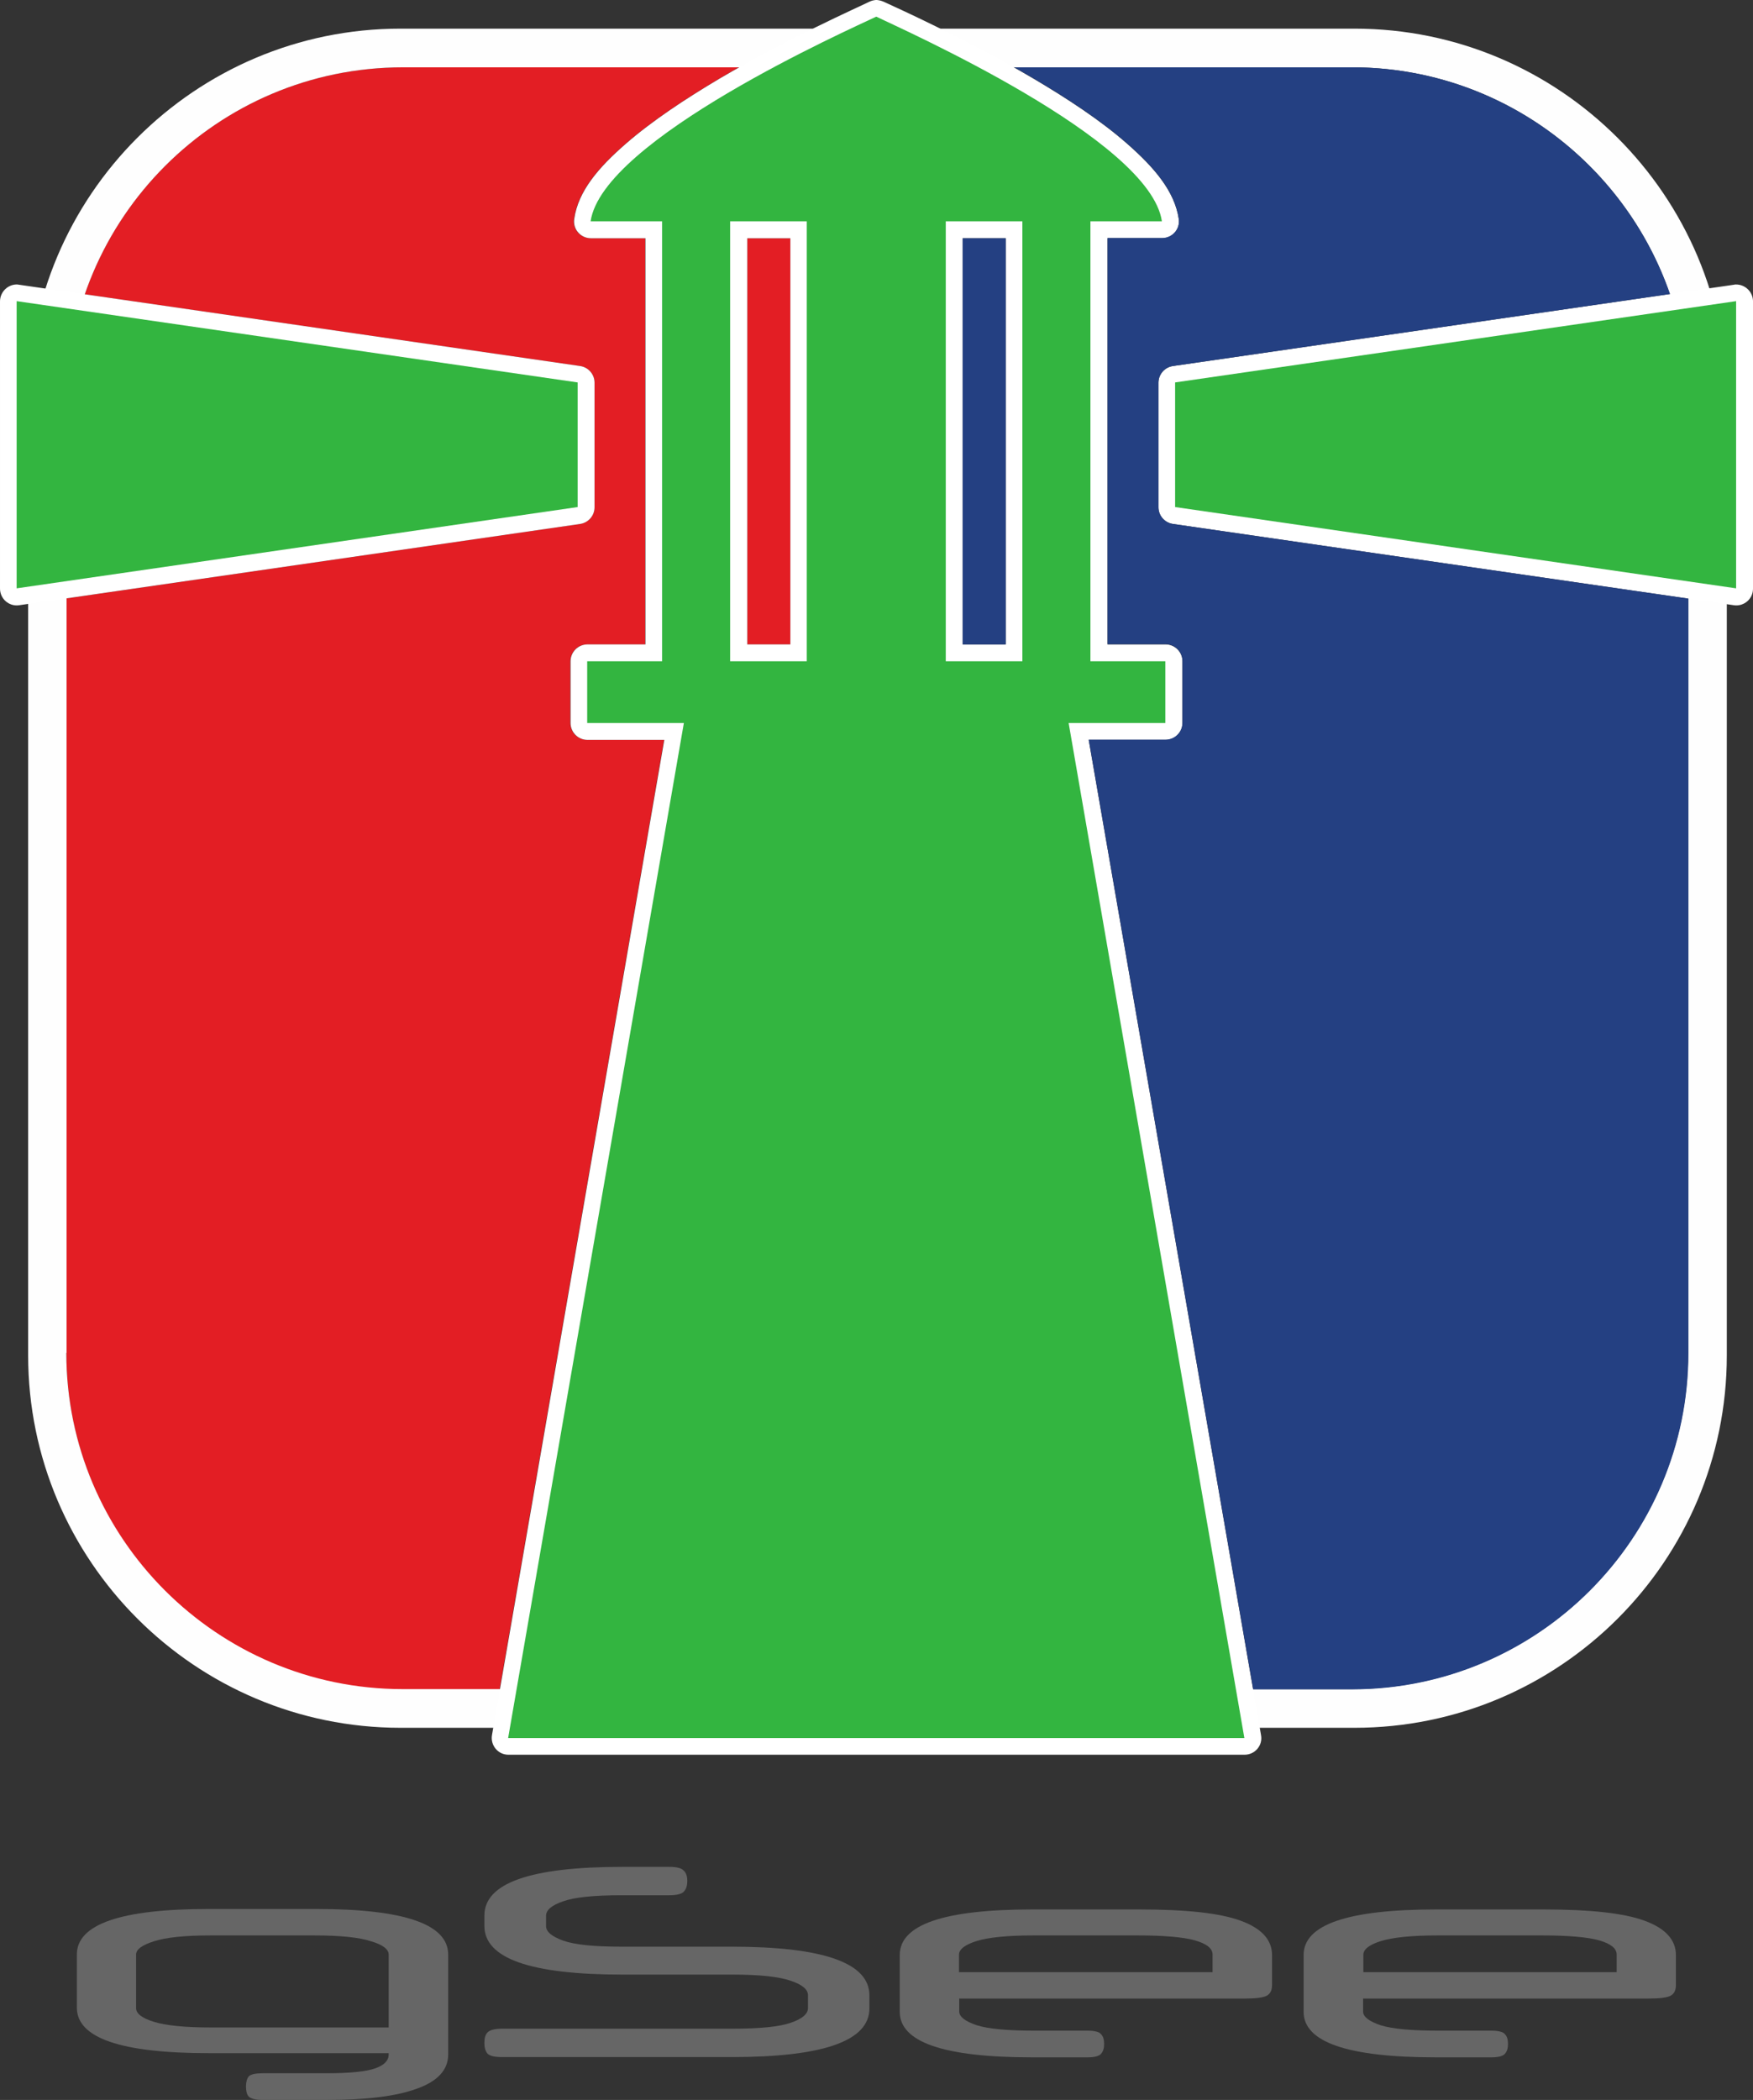
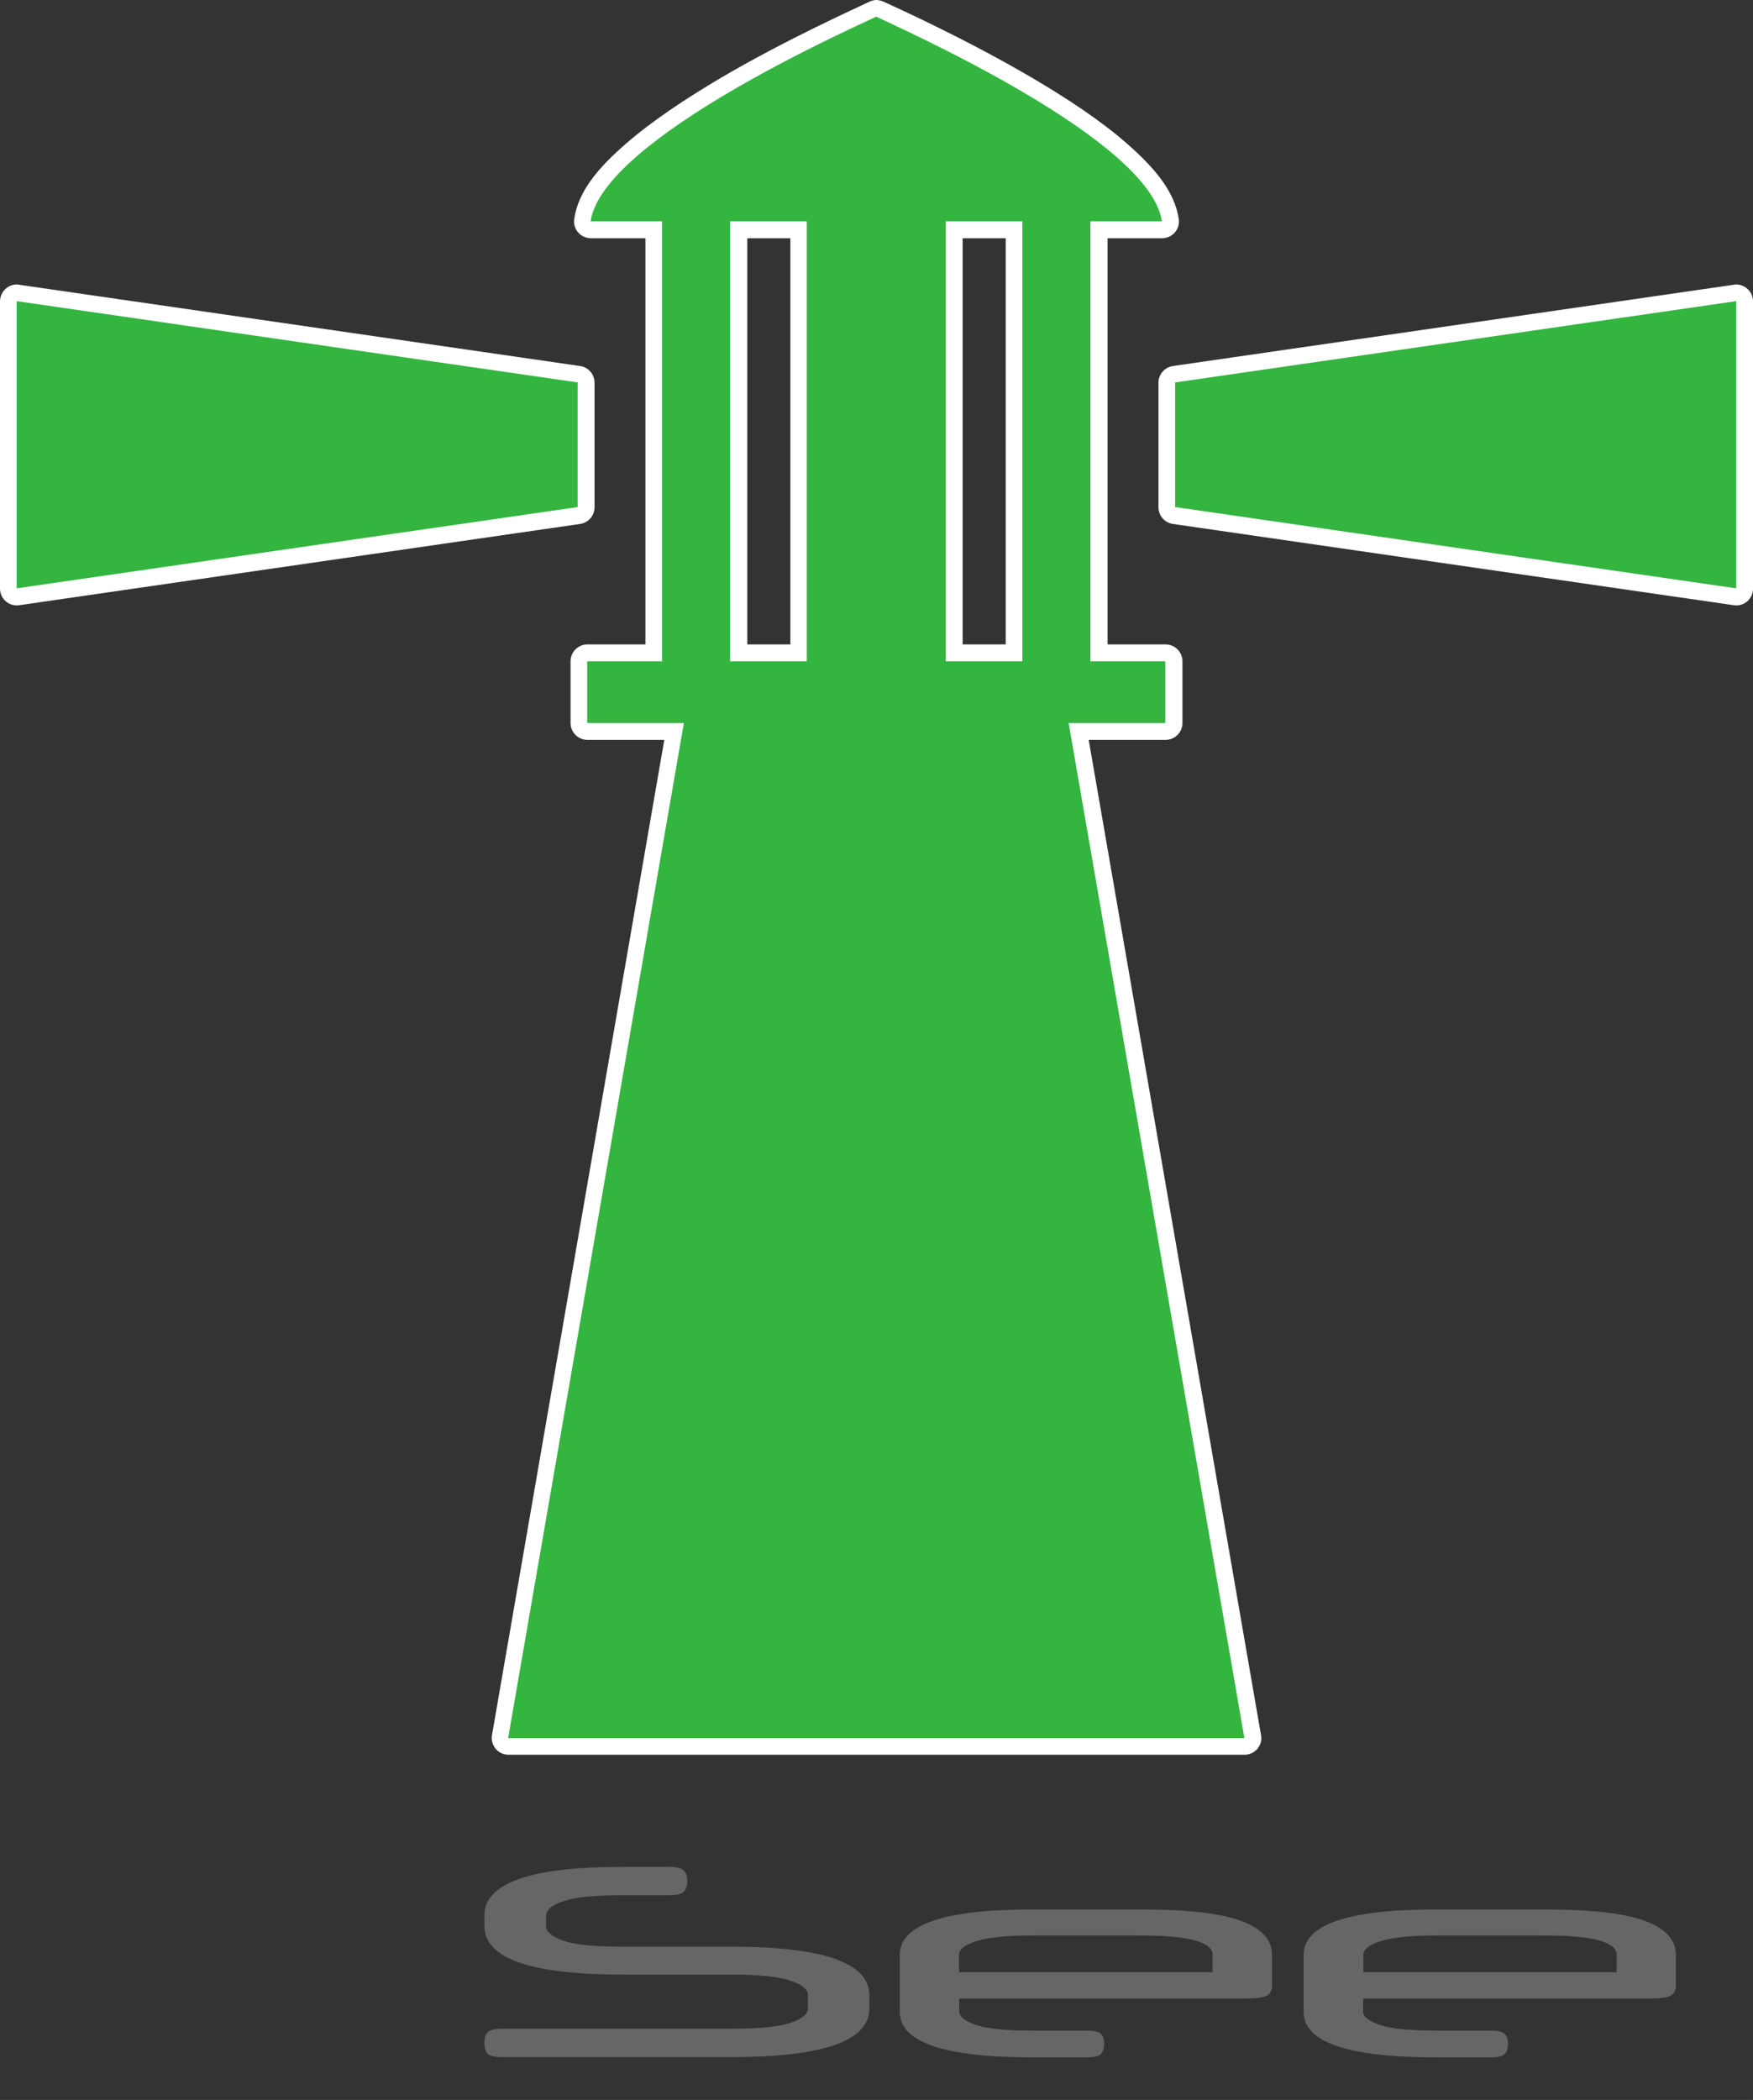
<svg xmlns="http://www.w3.org/2000/svg" id="svg8" version="1.1" viewBox="0 0 71.62 85.77" height="324.17" width="270.69">
  <rect x="0" y="0" width="71.62" height="85.77" fill="#333333" stroke="none" />
  <defs id="defs2">
   
   
   
   
   
   
   
   
   
  </defs>
  <g id="layer1" transform="translate(-64.029,-91.546)">
    <g id="g1">
-       <path class="fil3" d="m 66.749,146.816 v -30.83 l 20.98,-3.04 c 0.34,-0.05 0.59,-0.34 0.59,-0.68 v -5.09 c 0,-0.34 -0.25,-0.63 -0.59,-0.68 l -20.24,-2.93 c 1.86,-5.39 6.98,-9.27 12.99,-9.27 h 13.74 c -0.27,0.15 -0.53,0.3 -0.8,0.46 -1.38,0.82 -2.75,1.72 -3.84,2.67 -1.09,0.95 -1.94,1.92 -2.1,3.07 -0.06,0.41 0.26,0.78 0.68,0.78 h 2.23 v 16.59 h -2.37 c -0.38,0 -0.69,0.31 -0.69,0.69 v 2.52 c 0,0.38 0.31,0.69 0.69,0.69 h 3.14 l -6.72,38.79 h -3.96 c -7.57,0 -13.74,-6.16 -13.74,-13.73 z m 27.81,-45.54 h 1.76 v 16.59 h -1.76 z" id="path44" style="clip-rule:evenodd;fill:#e31e24;fill-rule:evenodd;stroke-width:0.01;image-rendering:optimizeQuality;shape-rendering:geometricPrecision;text-rendering:geometricPrecision" />
-       <path class="fil5" d="m 80.389,92.716 c -8.39,0 -15.21,6.82 -15.21,15.21 v 38.98 c 0,8.39 6.83,15.21 15.21,15.21 h 38.98 c 8.39,0 15.21,-6.82 15.21,-15.21 v -38.98 c 0,-8.39 -6.83,-15.21 -15.21,-15.21 z m -13.64,54.09 v -38.78 c 0,-7.57 6.16,-13.73 13.74,-13.73 h 38.78 c 7.57,0 13.73,6.16 13.73,13.73 v 38.78 c 0,7.57 -6.16,13.73 -13.74,13.73 H 80.479 c -7.57,0 -13.74,-6.16 -13.74,-13.73 z" id="path45" style="clip-rule:evenodd;fill:#fefefe;fill-rule:evenodd;stroke-width:0.01;image-rendering:optimizeQuality;shape-rendering:geometricPrecision;text-rendering:geometricPrecision" />
-       <path class="fil15" d="m 74.759,177.316 c -0.29,0 -0.48,-0.05 -0.57,-0.14 -0.08,-0.09 -0.11,-0.23 -0.11,-0.41 0,-0.18 0.04,-0.32 0.11,-0.41 0.09,-0.09 0.28,-0.13 0.57,-0.13 h 2.63 c 0.94,0 1.6,-0.07 1.97,-0.2 0.37,-0.13 0.55,-0.32 0.55,-0.57 v -0.05 h -7.34 c -3.6,0 -5.4,-0.62 -5.4,-1.86 v -2.17 c 0,-1.24 1.8,-1.86 5.4,-1.86 h 4.37 c 3.6,0 5.4,0.62 5.4,1.86 v 4.09 c 0,0.62 -0.43,1.09 -1.28,1.39 -0.84,0.31 -2.06,0.46 -3.66,0.46 h -2.63 z m 5.15,-2.96 v -2.98 c 0,-0.21 -0.24,-0.4 -0.72,-0.54 -0.48,-0.16 -1.26,-0.24 -2.33,-0.24 h -4.21 c -1.07,0 -1.84,0.08 -2.33,0.24 -0.48,0.15 -0.73,0.33 -0.73,0.54 v 2.19 c 0,0.22 0.24,0.41 0.73,0.56 0.48,0.15 1.26,0.23 2.33,0.23 h 7.27 z m 0,0 z" id="path46" style="clip-rule:evenodd;fill:#666666;fill-rule:nonzero;stroke-width:0.01;image-rendering:optimizeQuality;shape-rendering:geometricPrecision;text-rendering:geometricPrecision" />
      <path class="fil15" d="m 89.459,172.196 c -3.76,0 -5.64,-0.66 -5.64,-1.99 v -0.42 c 0,-1.33 1.88,-1.99 5.64,-1.99 h 1.91 c 0.31,0 0.5,0.05 0.59,0.15 0.1,0.09 0.15,0.23 0.15,0.43 0,0.19 -0.05,0.34 -0.15,0.44 -0.09,0.09 -0.29,0.14 -0.59,0.14 h -1.96 c -1.12,0 -1.91,0.08 -2.38,0.25 -0.46,0.16 -0.69,0.35 -0.69,0.59 v 0.42 c 0,0.23 0.23,0.42 0.69,0.59 0.47,0.17 1.26,0.25 2.38,0.25 h 4.5 c 3.76,0 5.64,0.66 5.64,1.99 v 0.53 c 0,1.33 -1.88,1.99 -5.64,1.99 h -9.35 c -0.31,0 -0.51,-0.04 -0.61,-0.14 -0.09,-0.1 -0.13,-0.25 -0.13,-0.44 0,-0.19 0.04,-0.34 0.13,-0.43 0.1,-0.1 0.3,-0.15 0.61,-0.15 h 9.4 c 1.12,0 1.91,-0.08 2.37,-0.24 0.47,-0.16 0.71,-0.36 0.71,-0.6 v -0.53 c 0,-0.23 -0.23,-0.43 -0.71,-0.59 -0.46,-0.16 -1.25,-0.25 -2.37,-0.25 z m 0,0 z" id="path47" style="clip-rule:evenodd;fill:#666666;fill-rule:nonzero;stroke-width:0.01;image-rendering:optimizeQuality;shape-rendering:geometricPrecision;text-rendering:geometricPrecision" />
      <path class="fil15" d="m 103.219,173.156 v 0.55 c 0,0.21 0.24,0.4 0.72,0.56 0.48,0.15 1.26,0.22 2.33,0.22 h 2.19 c 0.29,0 0.48,0.05 0.55,0.14 0.09,0.09 0.13,0.22 0.13,0.4 0,0.18 -0.04,0.31 -0.13,0.41 -0.08,0.09 -0.26,0.14 -0.55,0.14 h -2.27 c -3.6,0 -5.4,-0.62 -5.4,-1.86 v -2.32 c 0,-1.24 1.8,-1.86 5.4,-1.86 h 4.41 c 1.91,0 3.28,0.15 4.12,0.46 0.85,0.31 1.28,0.78 1.28,1.4 v 1.23 c 0,0.21 -0.07,0.35 -0.21,0.43 -0.14,0.08 -0.45,0.12 -0.93,0.12 h -11.63 z m 0,-1.06 h 10.35 v -0.72 c 0,-0.25 -0.24,-0.44 -0.73,-0.58 -0.47,-0.13 -1.25,-0.2 -2.33,-0.2 h -4.25 c -1.07,0 -1.85,0.08 -2.33,0.23 -0.48,0.15 -0.72,0.34 -0.72,0.56 v 0.72 z m 0,0 z" id="path48" style="clip-rule:evenodd;fill:#666666;fill-rule:nonzero;stroke-width:0.01;image-rendering:optimizeQuality;shape-rendering:geometricPrecision;text-rendering:geometricPrecision" />
      <path class="fil15" d="m 119.719,173.156 v 0.55 c 0,0.21 0.24,0.4 0.72,0.56 0.48,0.15 1.26,0.22 2.33,0.22 h 2.19 c 0.29,0 0.48,0.05 0.55,0.14 0.09,0.09 0.13,0.22 0.13,0.4 0,0.18 -0.04,0.31 -0.13,0.41 -0.08,0.09 -0.26,0.14 -0.55,0.14 h -2.27 c -3.6,0 -5.4,-0.62 -5.4,-1.86 v -2.32 c 0,-1.24 1.8,-1.86 5.4,-1.86 h 4.41 c 1.91,0 3.28,0.15 4.12,0.46 0.85,0.31 1.28,0.78 1.28,1.4 v 1.23 c 0,0.21 -0.07,0.35 -0.21,0.43 -0.14,0.08 -0.45,0.12 -0.94,0.12 h -11.63 z m 0,-1.06 h 10.36 v -0.72 c 0,-0.25 -0.24,-0.44 -0.72,-0.58 -0.47,-0.13 -1.25,-0.2 -2.33,-0.2 h -4.25 c -1.07,0 -1.84,0.08 -2.33,0.23 -0.48,0.15 -0.72,0.34 -0.72,0.56 v 0.72 z m 0,0 z" id="path49" style="clip-rule:evenodd;fill:#666666;fill-rule:nonzero;stroke-width:0.01;image-rendering:optimizeQuality;shape-rendering:geometricPrecision;text-rendering:geometricPrecision" />
      <path class="fil15" d="m 134.949,103.166 c -0.03,0 -0.05,0 -0.08,0.01 l -22.92,3.32 c -0.34,0.05 -0.59,0.34 -0.59,0.68 v 5.09 c 0,0.34 0.25,0.63 0.59,0.68 l 22.92,3.32 c 0.41,0.06 0.78,-0.26 0.78,-0.67 v -11.76 c -0.01,-0.38 -0.33,-0.68 -0.71,-0.67 z m -70.2,0 c -0.39,-0.02 -0.72,0.3 -0.72,0.69 v 11.73 c 0,0.42 0.37,0.74 0.78,0.68 l 22.92,-3.32 c 0.34,-0.05 0.59,-0.34 0.59,-0.68 v -5.09 c 0,-0.34 -0.25,-0.63 -0.59,-0.68 l -22.92,-3.32 c -0.02,0 -0.04,-0.01 -0.07,-0.01 z m 35.06,-11.62 c -0.09,0.01 -0.18,0.03 -0.26,0.07 -0.49,0.24 -3.35,1.51 -6.12,3.14 -1.38,0.82 -2.75,1.72 -3.84,2.67 -1.09,0.95 -1.94,1.92 -2.1,3.07 -0.06,0.41 0.26,0.78 0.68,0.78 h 2.23 v 16.59 h -2.37 c -0.38,0 -0.69,0.31 -0.69,0.69 v 2.52 c 0,0.38 0.31,0.69 0.69,0.69 h 3.14 l -7.04,40.65 c -0.07,0.42 0.25,0.8 0.67,0.8 h 30.08 c 0.42,0 0.75,-0.38 0.67,-0.8 l -7.04,-40.65 h 3.14 c 0.38,0 0.69,-0.31 0.69,-0.69 v -2.52 c 0,-0.38 -0.31,-0.69 -0.69,-0.69 h -2.37 v -16.59 h 2.23 c 0.42,0 0.74,-0.37 0.68,-0.78 -0.17,-1.15 -1.02,-2.12 -2.1,-3.07 -1.08,-0.95 -2.45,-1.85 -3.84,-2.67 -2.77,-1.63 -5.62,-2.91 -6.12,-3.14 -0.09,-0.04 -0.18,-0.06 -0.27,-0.07 h -0.06 z m -5.25,9.73 h 1.76 v 16.59 h -1.76 z m 8.8,0 h 1.76 v 16.59 h -1.76 z" id="path50" style="clip-rule:evenodd;fill:#ffffff;fill-rule:nonzero;stroke-width:0.01;image-rendering:optimizeQuality;shape-rendering:geometricPrecision;text-rendering:geometricPrecision" />
      <path class="fil16" d="m 64.709,103.846 v 11.73 l 22.92,-3.32 v -5.09 z m 70.25,0 -22.92,3.32 v 5.09 l 22.92,3.32 z M 99.829,92.226 c -1.09,0.52 -11.19,5.01 -11.67,8.36 h 2.92 v 17.97 h -3.06 v 2.52 h 3.95 l -7.18,41.46 h 30.08 l -7.18,-41.46 h 3.95 v -2.52 h -3.06 v -17.97 h 2.92 c -0.48,-3.35 -10.58,-7.83 -11.67,-8.36 z m -5.97,8.36 h 3.13 v 17.97 h -3.13 z m 8.81,0 h 3.13 v 17.97 h -3.13 z" id="path51" style="clip-rule:evenodd;fill:#33b540;fill-rule:nonzero;stroke-width:0.01;image-rendering:optimizeQuality;shape-rendering:geometricPrecision;text-rendering:geometricPrecision" />
-       <path class="fil2" d="m 105.449,94.296 h 13.82 c 6.01,0 11.12,3.88 12.99,9.26 l -20.31,2.94 c -0.34,0.05 -0.59,0.34 -0.59,0.68 v 5.09 c 0,0.34 0.25,0.63 0.59,0.68 l 21.06,3.05 v 30.82 c 0,7.57 -6.16,13.73 -13.74,13.73 h -4.04 l -6.72,-38.79 h 3.14 c 0.38,0 0.69,-0.31 0.69,-0.69 v -2.52 c 0,-0.38 -0.31,-0.69 -0.69,-0.69 h -2.37 v -16.59 h 2.23 c 0.42,0 0.74,-0.37 0.68,-0.78 -0.17,-1.15 -1.02,-2.12 -2.1,-3.07 -1.08,-0.95 -2.45,-1.85 -3.84,-2.67 -0.27,-0.16 -0.53,-0.31 -0.8,-0.46 z m -2.09,6.98 h 1.76 v 16.59 h -1.76 z" id="path52" style="clip-rule:evenodd;fill:#244082;fill-rule:evenodd;stroke-width:0.01;image-rendering:optimizeQuality;shape-rendering:geometricPrecision;text-rendering:geometricPrecision" />
    </g>
  </g>
</svg>